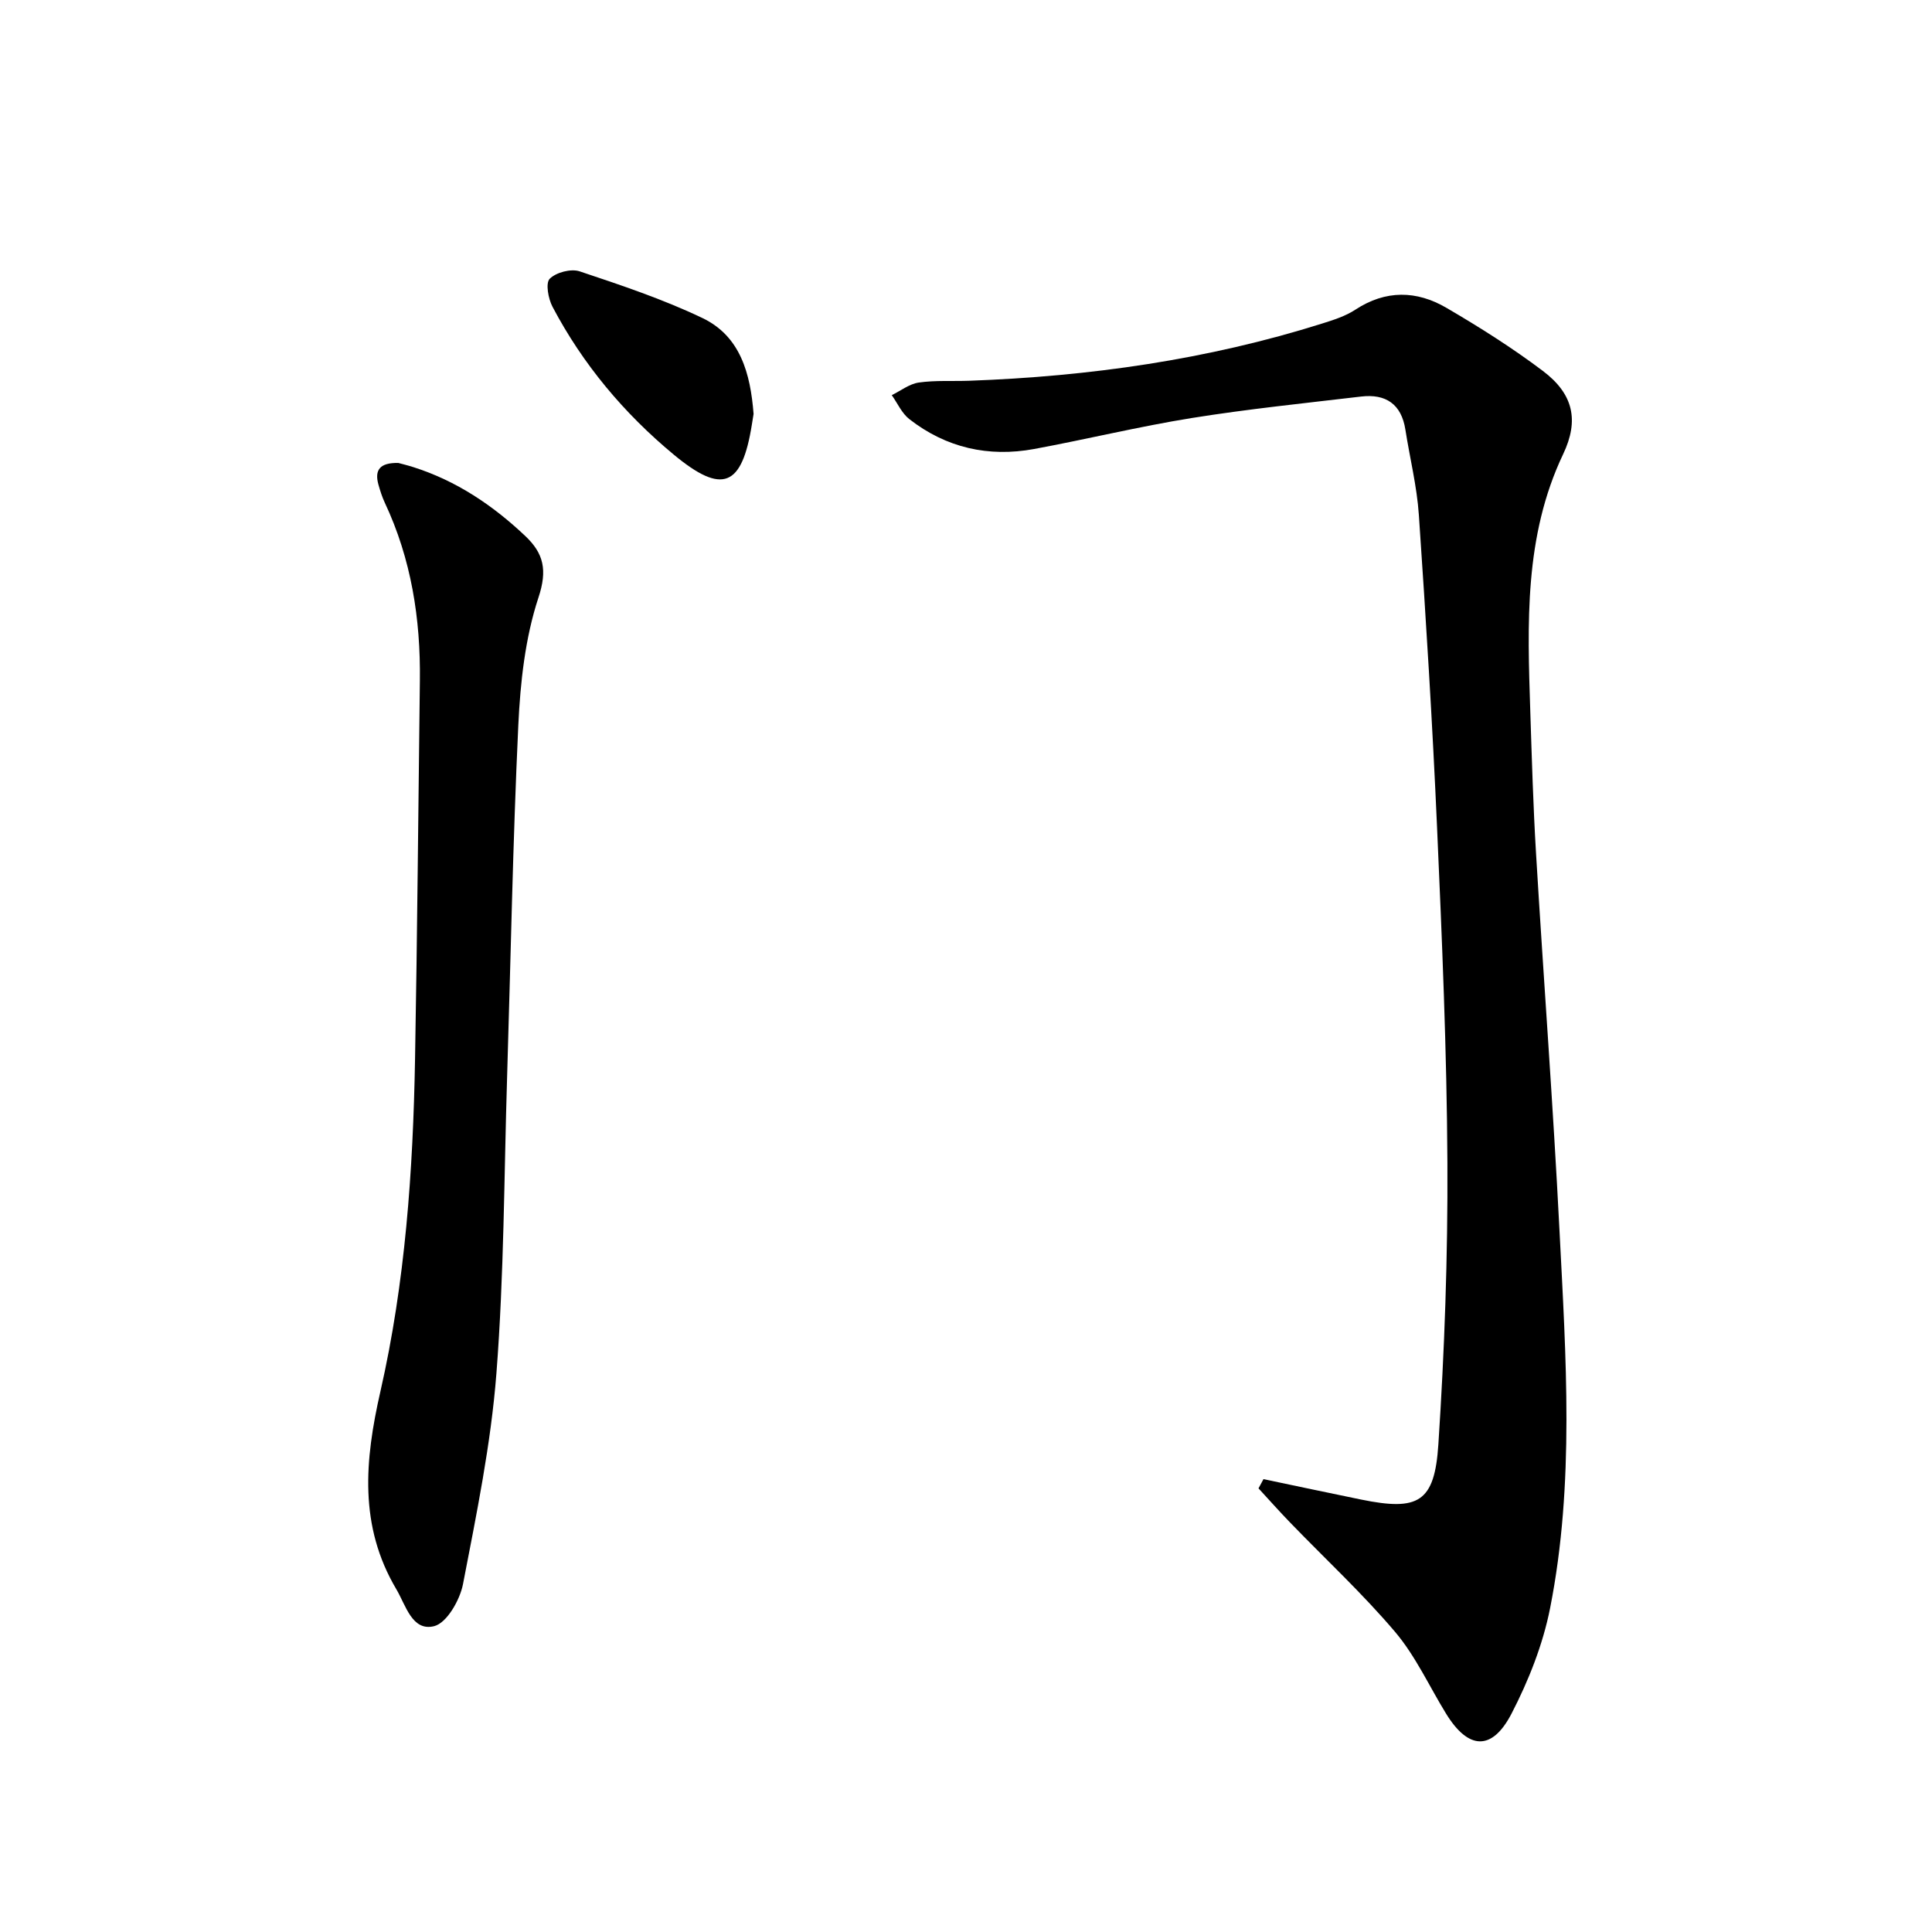
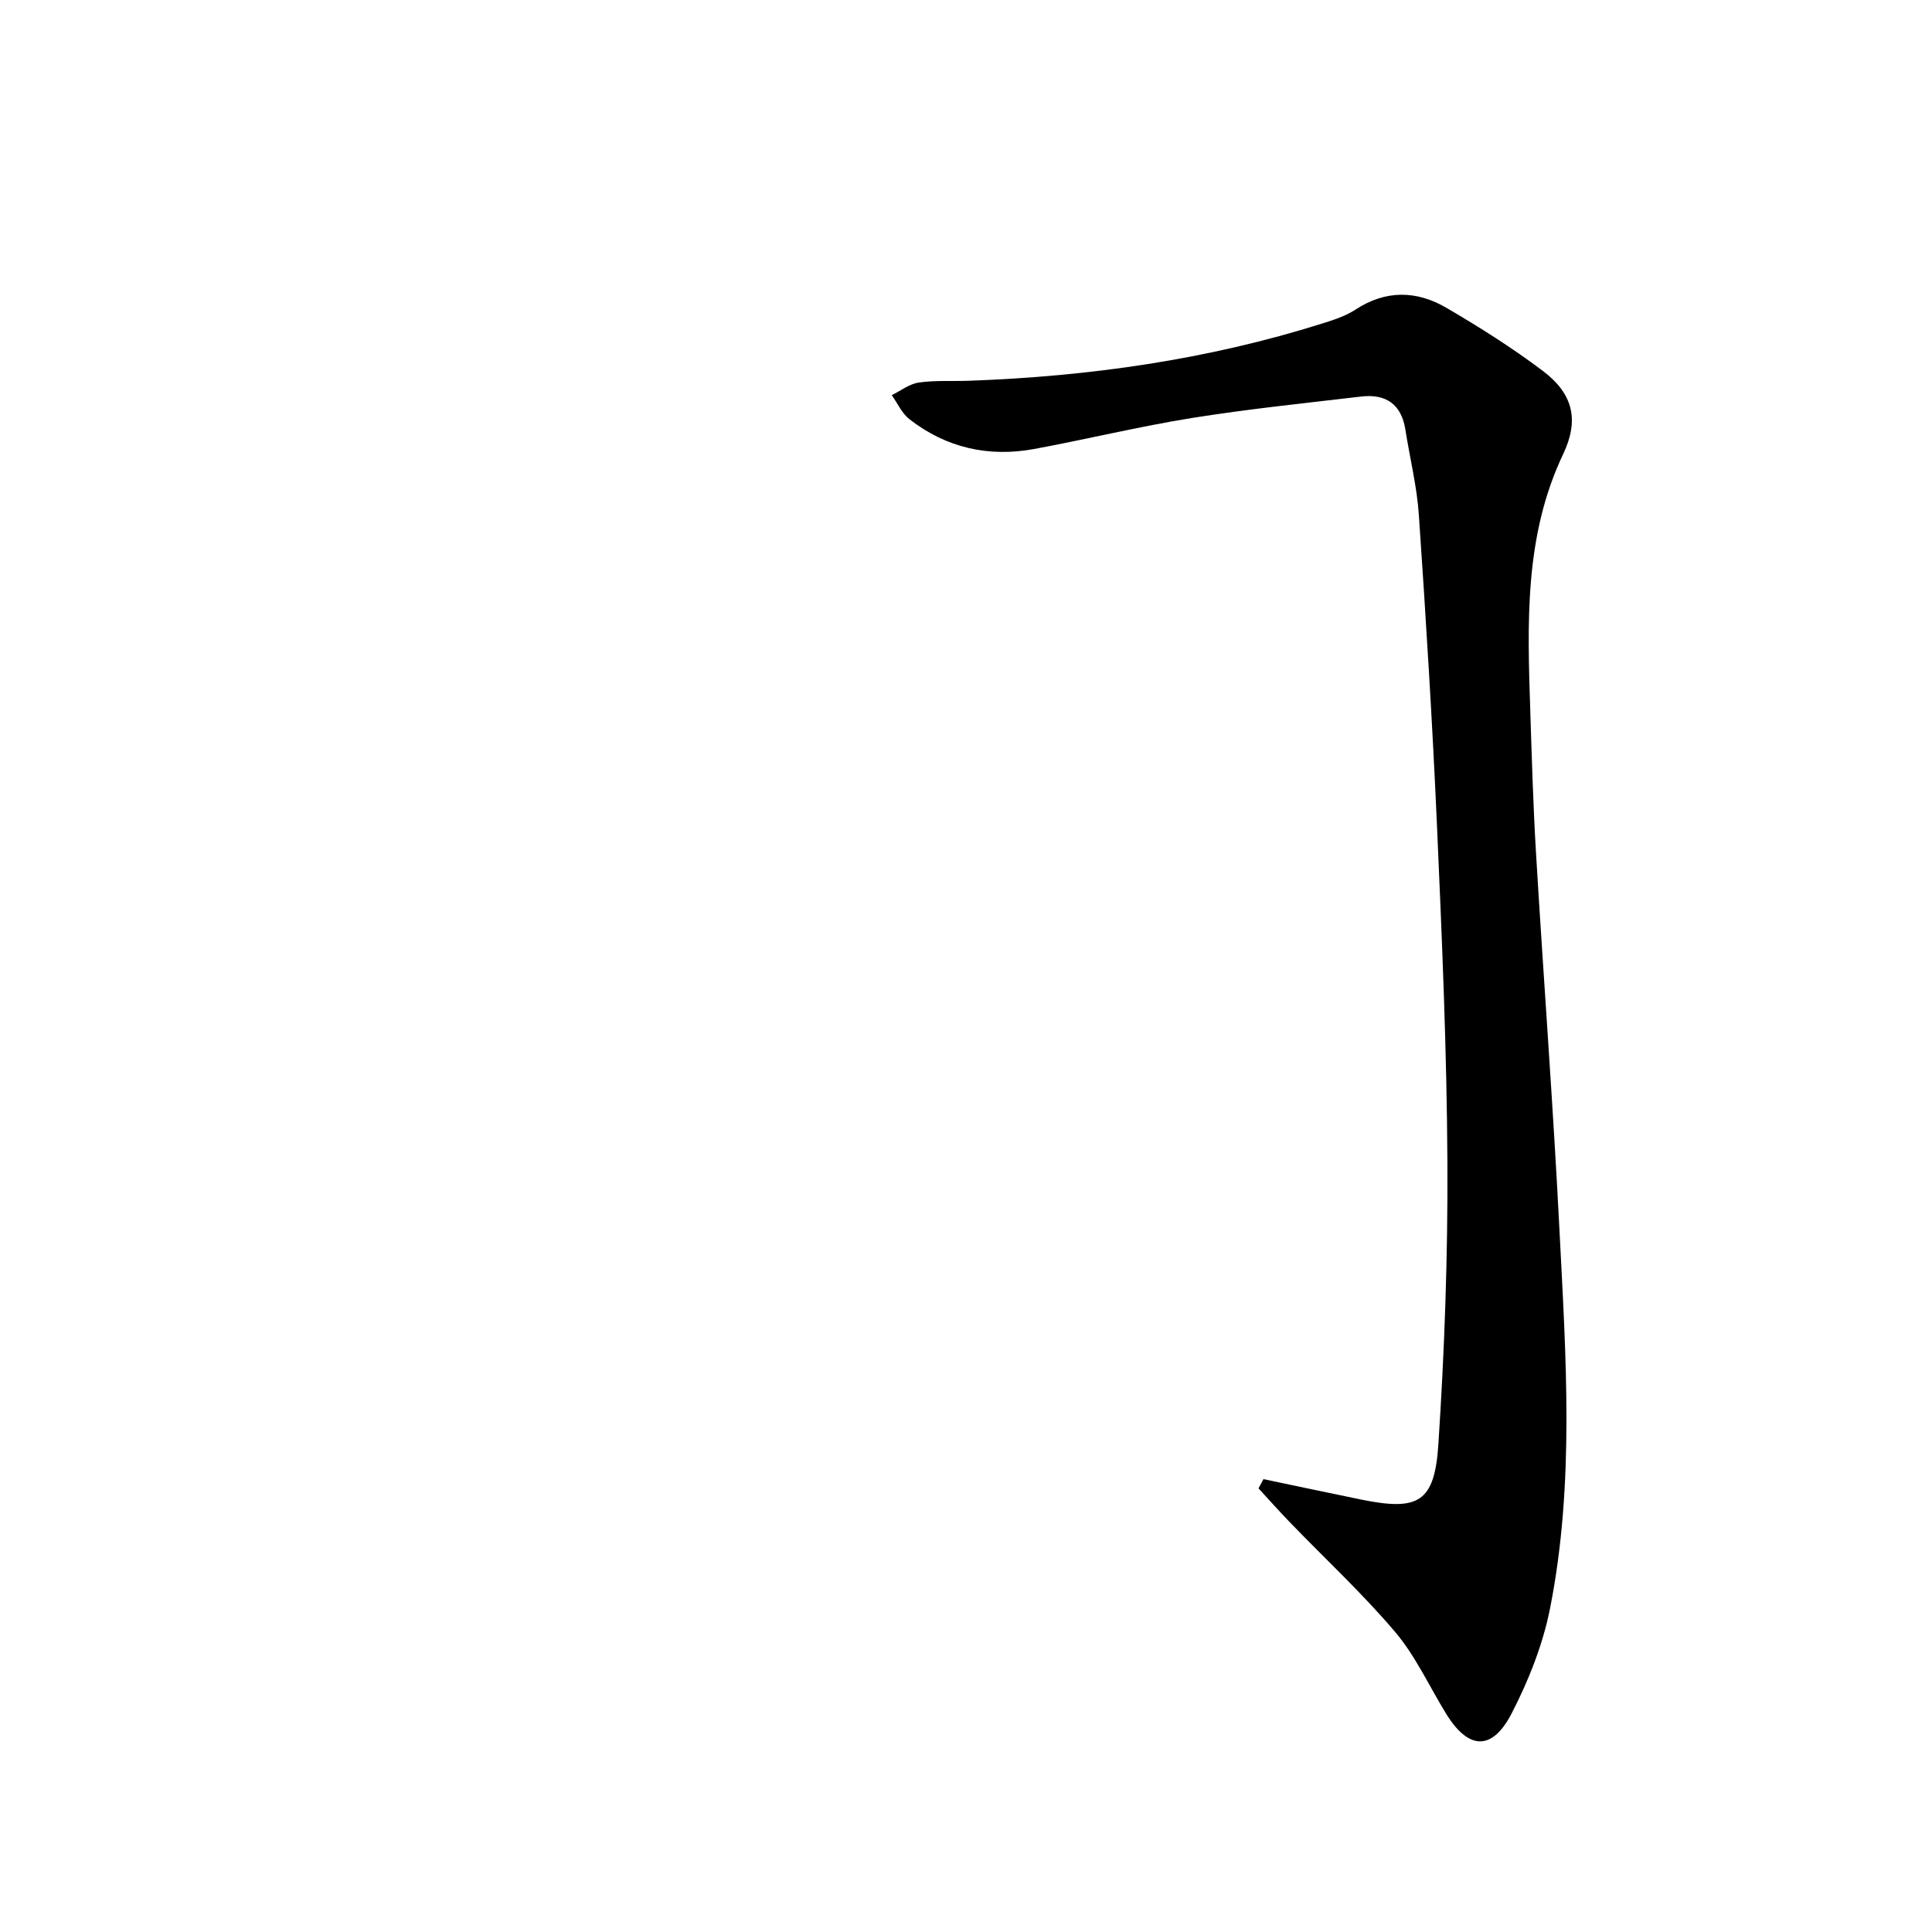
<svg xmlns="http://www.w3.org/2000/svg" enable-background="new 0 0 400 400" viewBox="0 0 400 400">
  <path d="m261.59 306.24c6.74 1.41 13.48 2.85 20.23 4.23 11.83 2.41 15.2.61 15.98-11.45 1.27-19.4 1.97-38.89 1.87-58.33-.12-23.12-1.12-46.24-2.14-69.34-.95-21.59-2.3-43.17-3.77-64.73-.4-5.93-1.87-11.78-2.79-17.67-.83-5.29-4.06-7.45-9.16-6.85-11.69 1.38-23.41 2.58-35.03 4.44-10.95 1.76-21.76 4.4-32.67 6.42-9.46 1.74-18.22-.24-25.85-6.19-1.55-1.21-2.44-3.28-3.63-4.96 1.86-.91 3.65-2.33 5.6-2.61 3.44-.49 6.98-.24 10.47-.37 24.85-.9 49.28-4.36 73.05-11.85 2.36-.74 4.83-1.53 6.87-2.87 6.28-4.12 12.68-3.98 18.84-.38 6.87 4.01 13.64 8.29 19.98 13.07 6.28 4.74 7.54 10.18 4.2 17.21-8.12 17.07-7.39 35.17-6.81 53.28.32 9.8.6 19.61 1.19 29.41 1.56 26.05 3.54 52.09 4.86 78.15 1.32 26.07 3.16 52.24-1.95 78.11-1.49 7.52-4.44 14.97-7.97 21.8-4.06 7.85-8.98 7.52-13.58.01-3.48-5.66-6.29-11.88-10.53-16.89-6.75-7.96-14.46-15.11-21.73-22.64-2.24-2.31-4.38-4.73-6.56-7.09.35-.64.69-1.28 1.03-1.91z" />
-   <path d="m82.47 95.85c.59.16 1.87.47 3.13.87 8.9 2.83 16.44 7.9 23.16 14.26 3.8 3.6 4.61 7.04 2.72 12.74-2.76 8.37-3.75 17.54-4.17 26.43-1.14 24.26-1.57 48.55-2.32 72.83-.63 20.45-.63 40.95-2.21 61.33-1.13 14.65-4.13 29.19-6.92 43.66-.64 3.3-3.36 8.06-5.98 8.71-4.56 1.13-5.86-4.34-7.82-7.64-7.77-13.11-6.56-26.66-3.3-40.96 5.14-22.56 6.76-45.66 7.17-68.78.47-26.13.67-52.27 1-78.4.16-12.79-1.78-25.16-7.27-36.84-.56-1.2-.96-2.48-1.32-3.76-.8-2.93.22-4.53 4.13-4.45z" />
-   <path d="m156.02 85.7c-.09.55-.22 1.36-.35 2.18-2.06 12.93-6.12 14.58-16.17 6.25-10.32-8.56-18.83-18.71-25.1-30.6-.89-1.68-1.48-4.91-.59-5.81 1.32-1.33 4.41-2.14 6.2-1.54 8.59 2.87 17.24 5.76 25.39 9.65 7.87 3.75 9.97 11.47 10.62 19.87z" />
</svg>